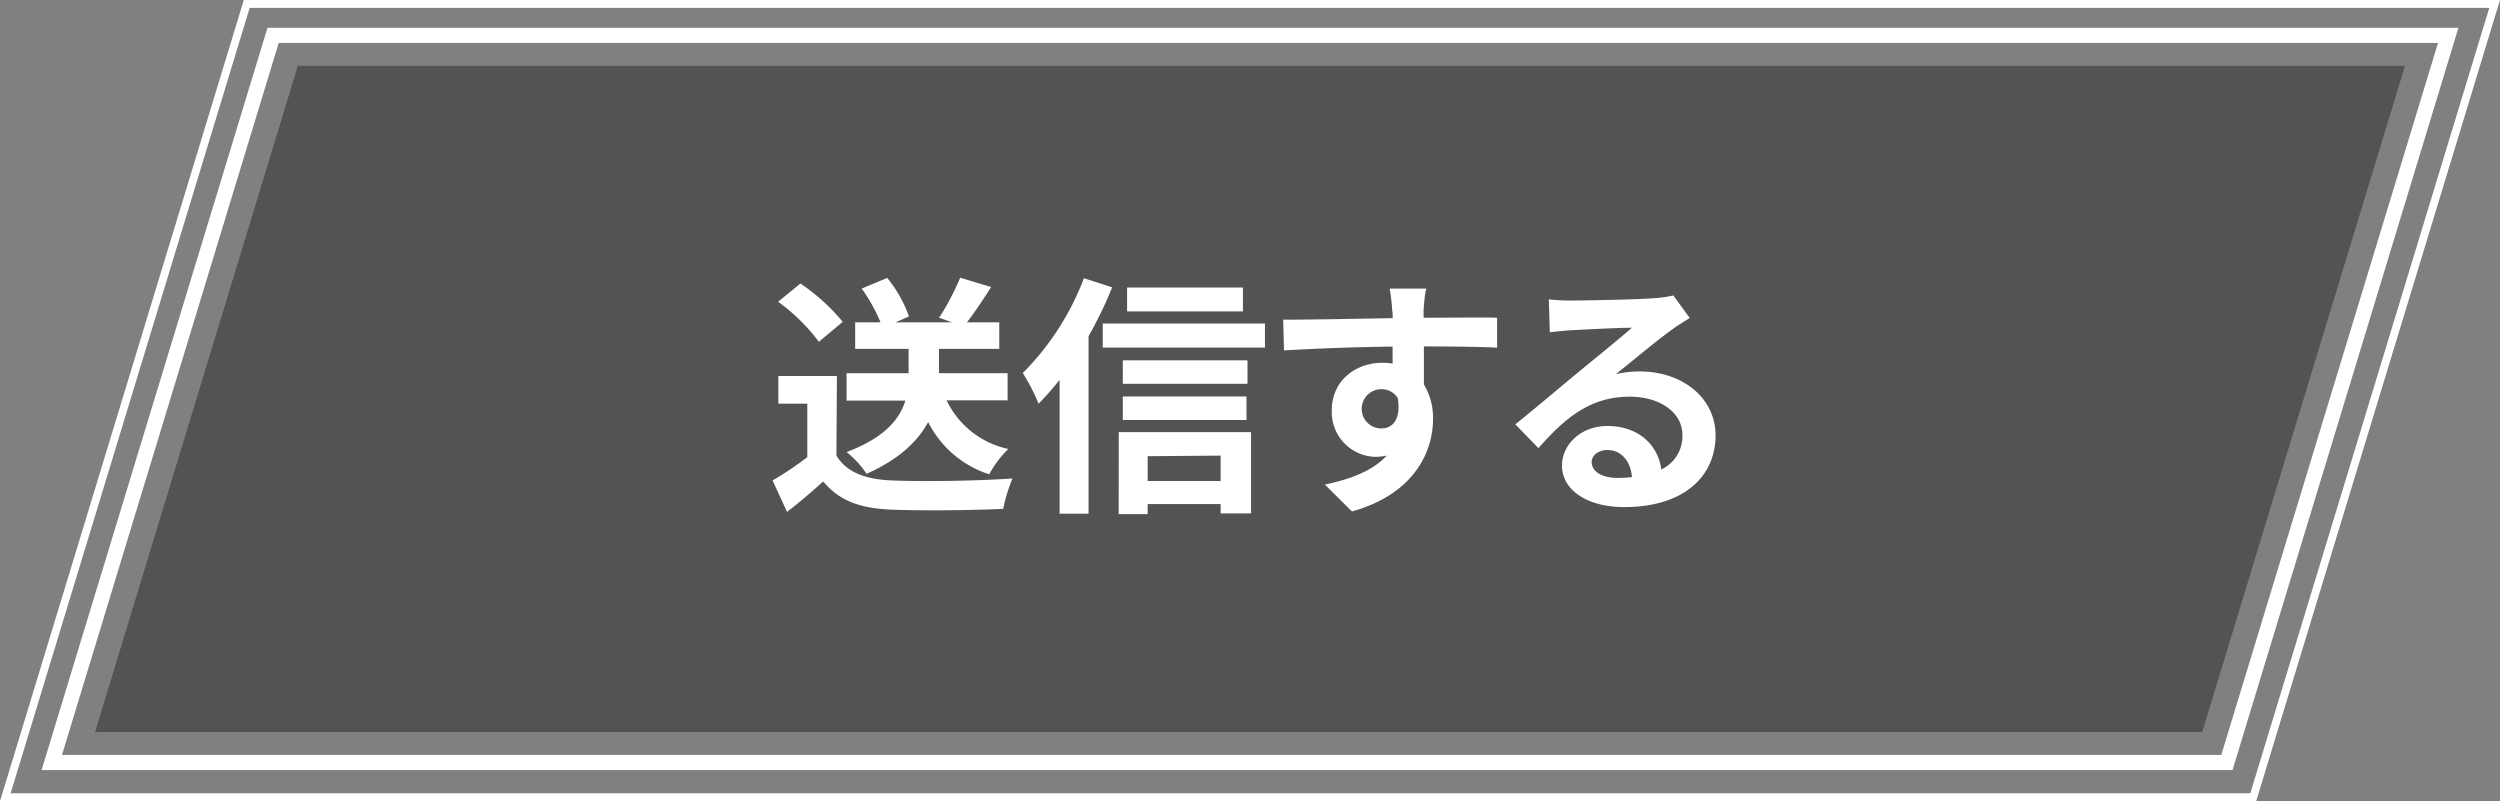
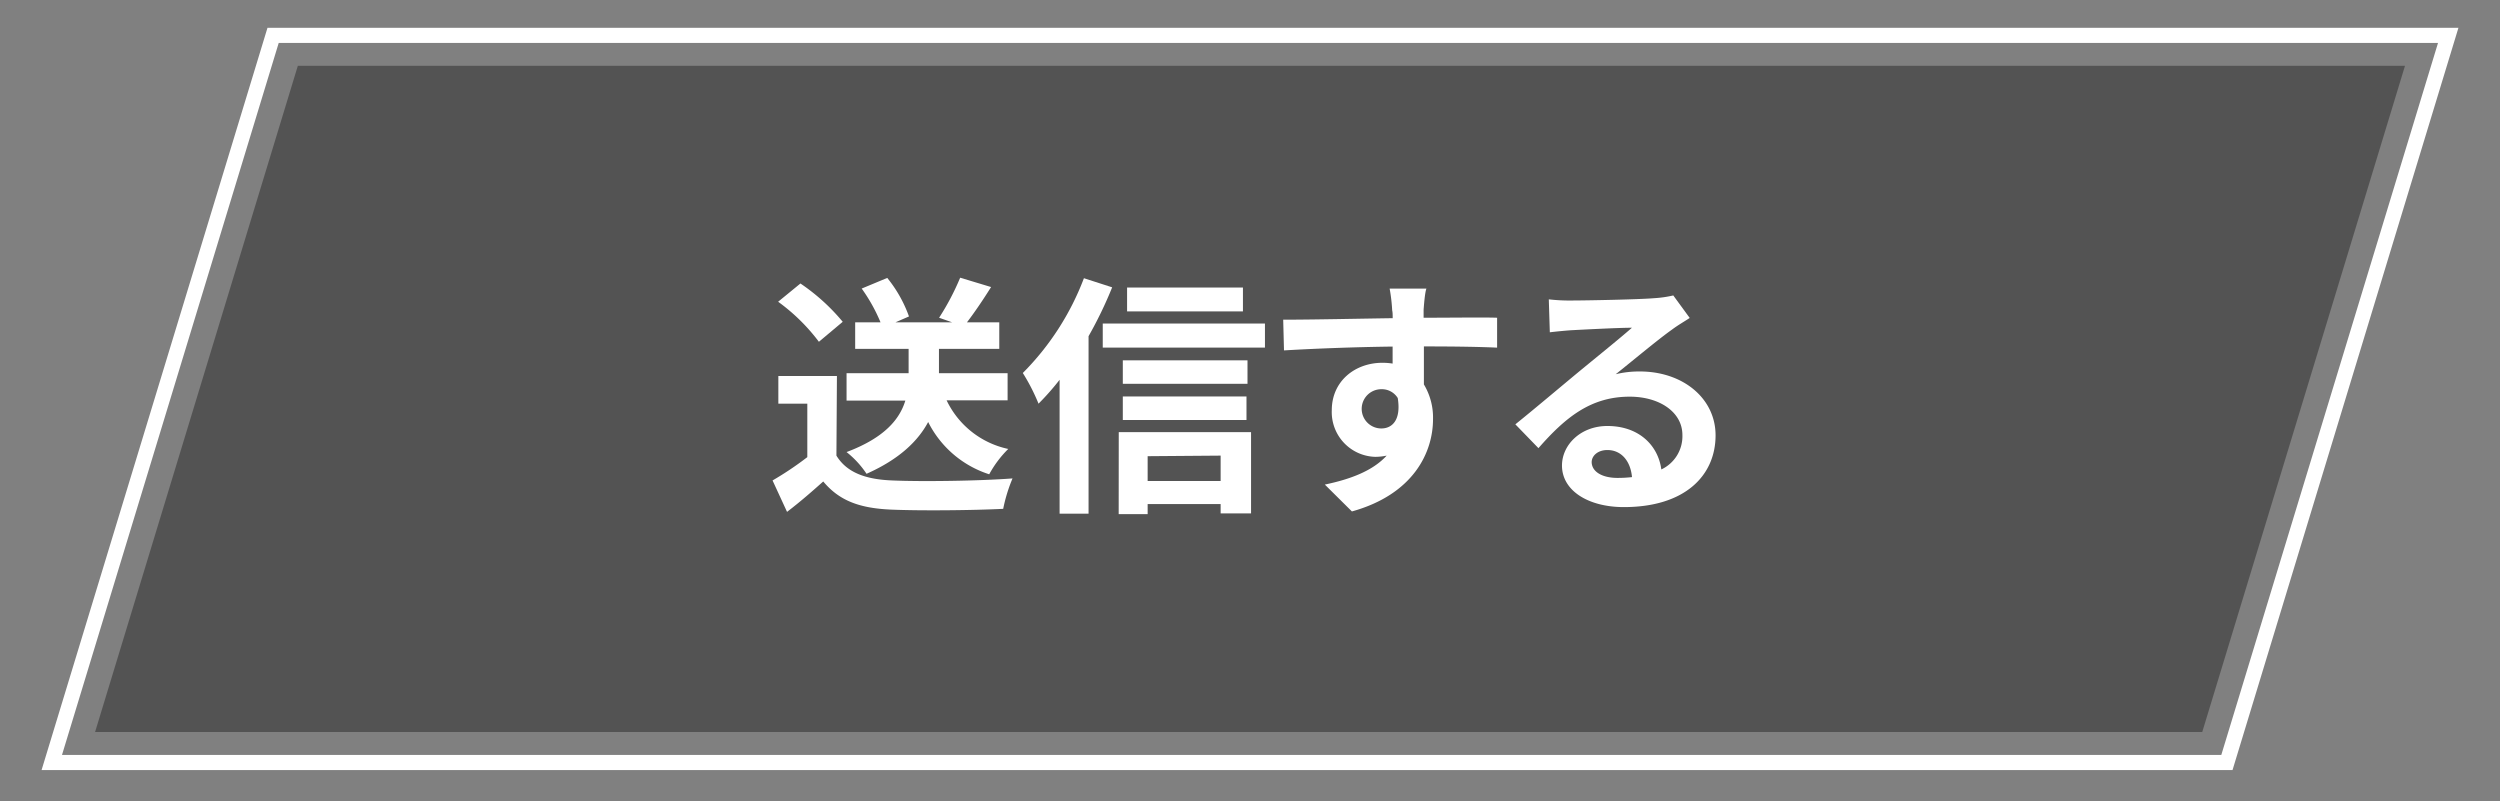
<svg xmlns="http://www.w3.org/2000/svg" width="345.25" height="110.64" viewBox="0 0 345.25 110.64">
  <rect x="0" y="0" width="345.25" height="110.64" fill="#808080" stroke="none" />
  <defs>
    <style>.cls-1{opacity:0.35;}.cls-2{fill:#fff;}</style>
  </defs>
  <g id="レイヤー_2" data-name="レイヤー 2">
    <g id="レイヤー_1-2" data-name="レイヤー 1">
      <polygon class="cls-1" points="304.13 101.09 13.13 101.09 41.13 9.09 332.13 9.09 304.13 101.09" />
      <path class="cls-2" d="M308.31,106.35H5.74L36.94,3.84H339.51ZM8.56,104.26h298.2L336.69,5.93H38.49Z" />
      <path class="cls-2" d="M115.51,62.92c1.43,2.35,4.06,3.29,7.7,3.43,4.09.18,12,.07,16.62-.28a22.15,22.15,0,0,0-1.29,4.2c-4.2.21-11.24.28-15.4.11-4.31-.18-7.18-1.16-9.45-3.89-1.54,1.37-3.08,2.73-5,4.2l-2-4.34a44.73,44.73,0,0,0,4.8-3.22V55.75h-4V51.93h8.09ZM113.09,47.2a26.45,26.45,0,0,0-5.63-5.53l3.08-2.52a27.87,27.87,0,0,1,5.84,5.29Zm17.64,8.09A12.25,12.25,0,0,0,139.24,62a14.94,14.94,0,0,0-2.63,3.5,14.32,14.32,0,0,1-8.43-7.22c-1.4,2.63-4,5.15-8.51,7.15a13,13,0,0,0-2.76-3c5.32-2,7.35-4.59,8.12-7.11h-8.12V51.54h8.57V48.18H118.1V44.51h3.5A23.22,23.22,0,0,0,119,39.85l3.53-1.47a18.13,18.13,0,0,1,3,5.32l-1.86.81h7.81l-1.79-.63a34.79,34.79,0,0,0,2.91-5.53l4.27,1.29c-1.12,1.79-2.31,3.54-3.33,4.87H138v3.67h-8.33v3.36h9.48v3.75Z" />
      <path class="cls-2" d="M153.59,39.68a56.37,56.37,0,0,1-3.26,6.75V70.94h-4V52.45a35.61,35.61,0,0,1-2.91,3.3,27,27,0,0,0-2.17-4.24,37.18,37.18,0,0,0,8.44-13.09Zm21.1,5V48h-22.4V44.68Zm-20.19,15h18.27V70.9h-4.2V69.61H158.49V71h-4ZM172.28,53H155.06V49.76h17.22Zm-17.22,1.75h17.08V58H155.06ZM171.65,43h-16V39.71h16Zm-13.16,20v3.43h10.08V62.92Z" />
      <path class="cls-2" d="M196.6,42.79c0,.28,0,.67,0,1.09,3.53,0,8.33-.07,10.15,0l0,4.13c-2.1-.1-5.35-.17-10.11-.17,0,1.78,0,3.71,0,5.25a8.89,8.89,0,0,1,1.26,4.79c0,4.56-2.66,10.37-11.2,12.75l-3.74-3.71c3.53-.74,6.61-1.89,8.54-4a7.89,7.89,0,0,1-1.58.17,6.18,6.18,0,0,1-6-6.44c0-4,3.19-6.55,7-6.55a9,9,0,0,1,1.4.11c0-.77,0-1.58,0-2.35-5.29.07-10.75.28-15,.53l-.11-4.24c4,0,10.36-.14,15.12-.21,0-.45,0-.8-.07-1.08a23.39,23.39,0,0,0-.35-3h5.08C196.78,40.34,196.64,42.23,196.6,42.79Zm-5.84,16.38c1.47,0,2.76-1.12,2.27-4.2a2.58,2.58,0,0,0-2.27-1.22,2.71,2.71,0,0,0,0,5.42Z" />
      <path class="cls-2" d="M217.08,41.5c1.85,0,9.34-.14,11.34-.32a15.57,15.57,0,0,0,2.66-.38l2.27,3.11c-.8.53-1.64,1-2.45,1.61-1.89,1.33-5.56,4.41-7.77,6.16a13.73,13.73,0,0,1,3.33-.38c5.95,0,10.46,3.71,10.46,8.82,0,5.53-4.2,9.91-12.67,9.91-4.86,0-8.54-2.24-8.54-5.74,0-2.84,2.56-5.46,6.27-5.46,4.34,0,7,2.66,7.45,6a5.06,5.06,0,0,0,2.91-4.76c0-3.15-3.15-5.29-7.28-5.29-5.36,0-8.86,2.84-12.6,7.11l-3.19-3.29c2.49-2,6.72-5.57,8.79-7.28s5.6-4.55,7.31-6.06c-1.78,0-6.61.25-8.47.35-.94.07-2.06.18-2.87.28l-.14-4.55A24.37,24.37,0,0,0,217.08,41.5ZM223.38,66a18.28,18.28,0,0,0,2-.11c-.21-2.27-1.51-3.74-3.4-3.74-1.33,0-2.17.8-2.17,1.68C219.84,65.16,221.28,66,223.38,66Z" />
-       <path class="cls-2" d="M311.58,110.64H0L33.67,0H345.25ZM1.47,109.55h309.3l33-108.46H34.48Z" />
    </g>
  </g>
</svg>